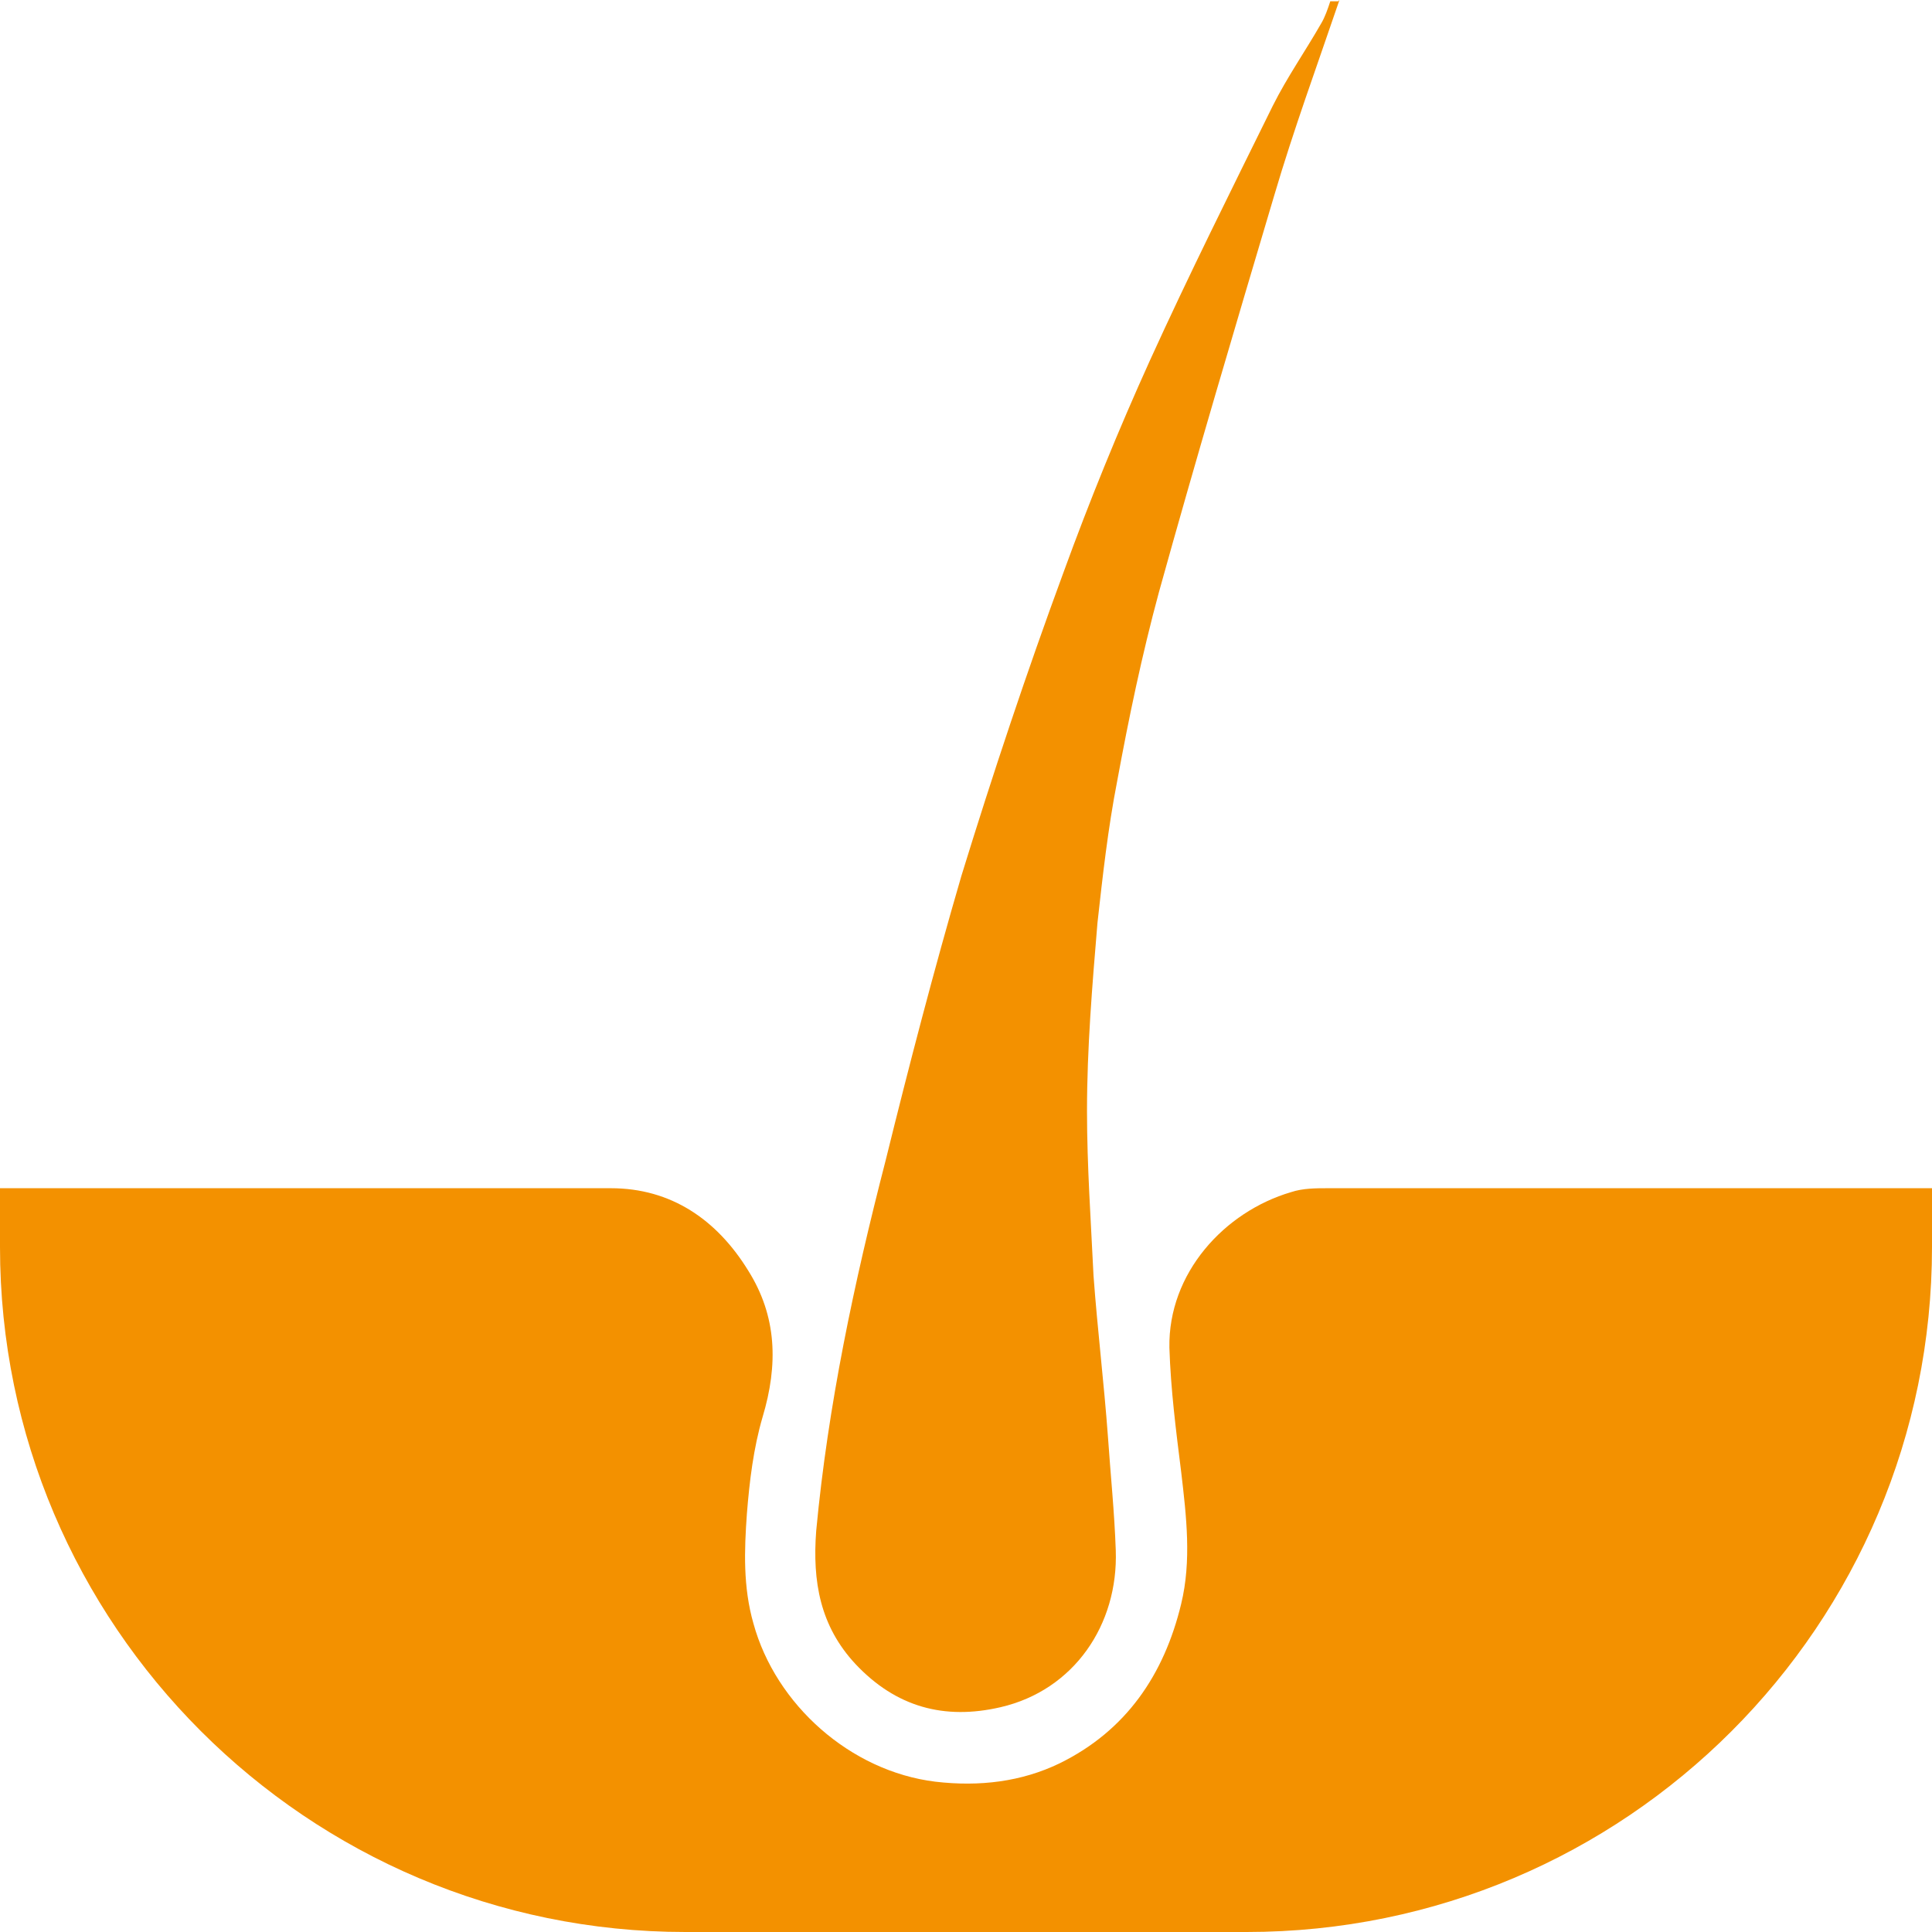
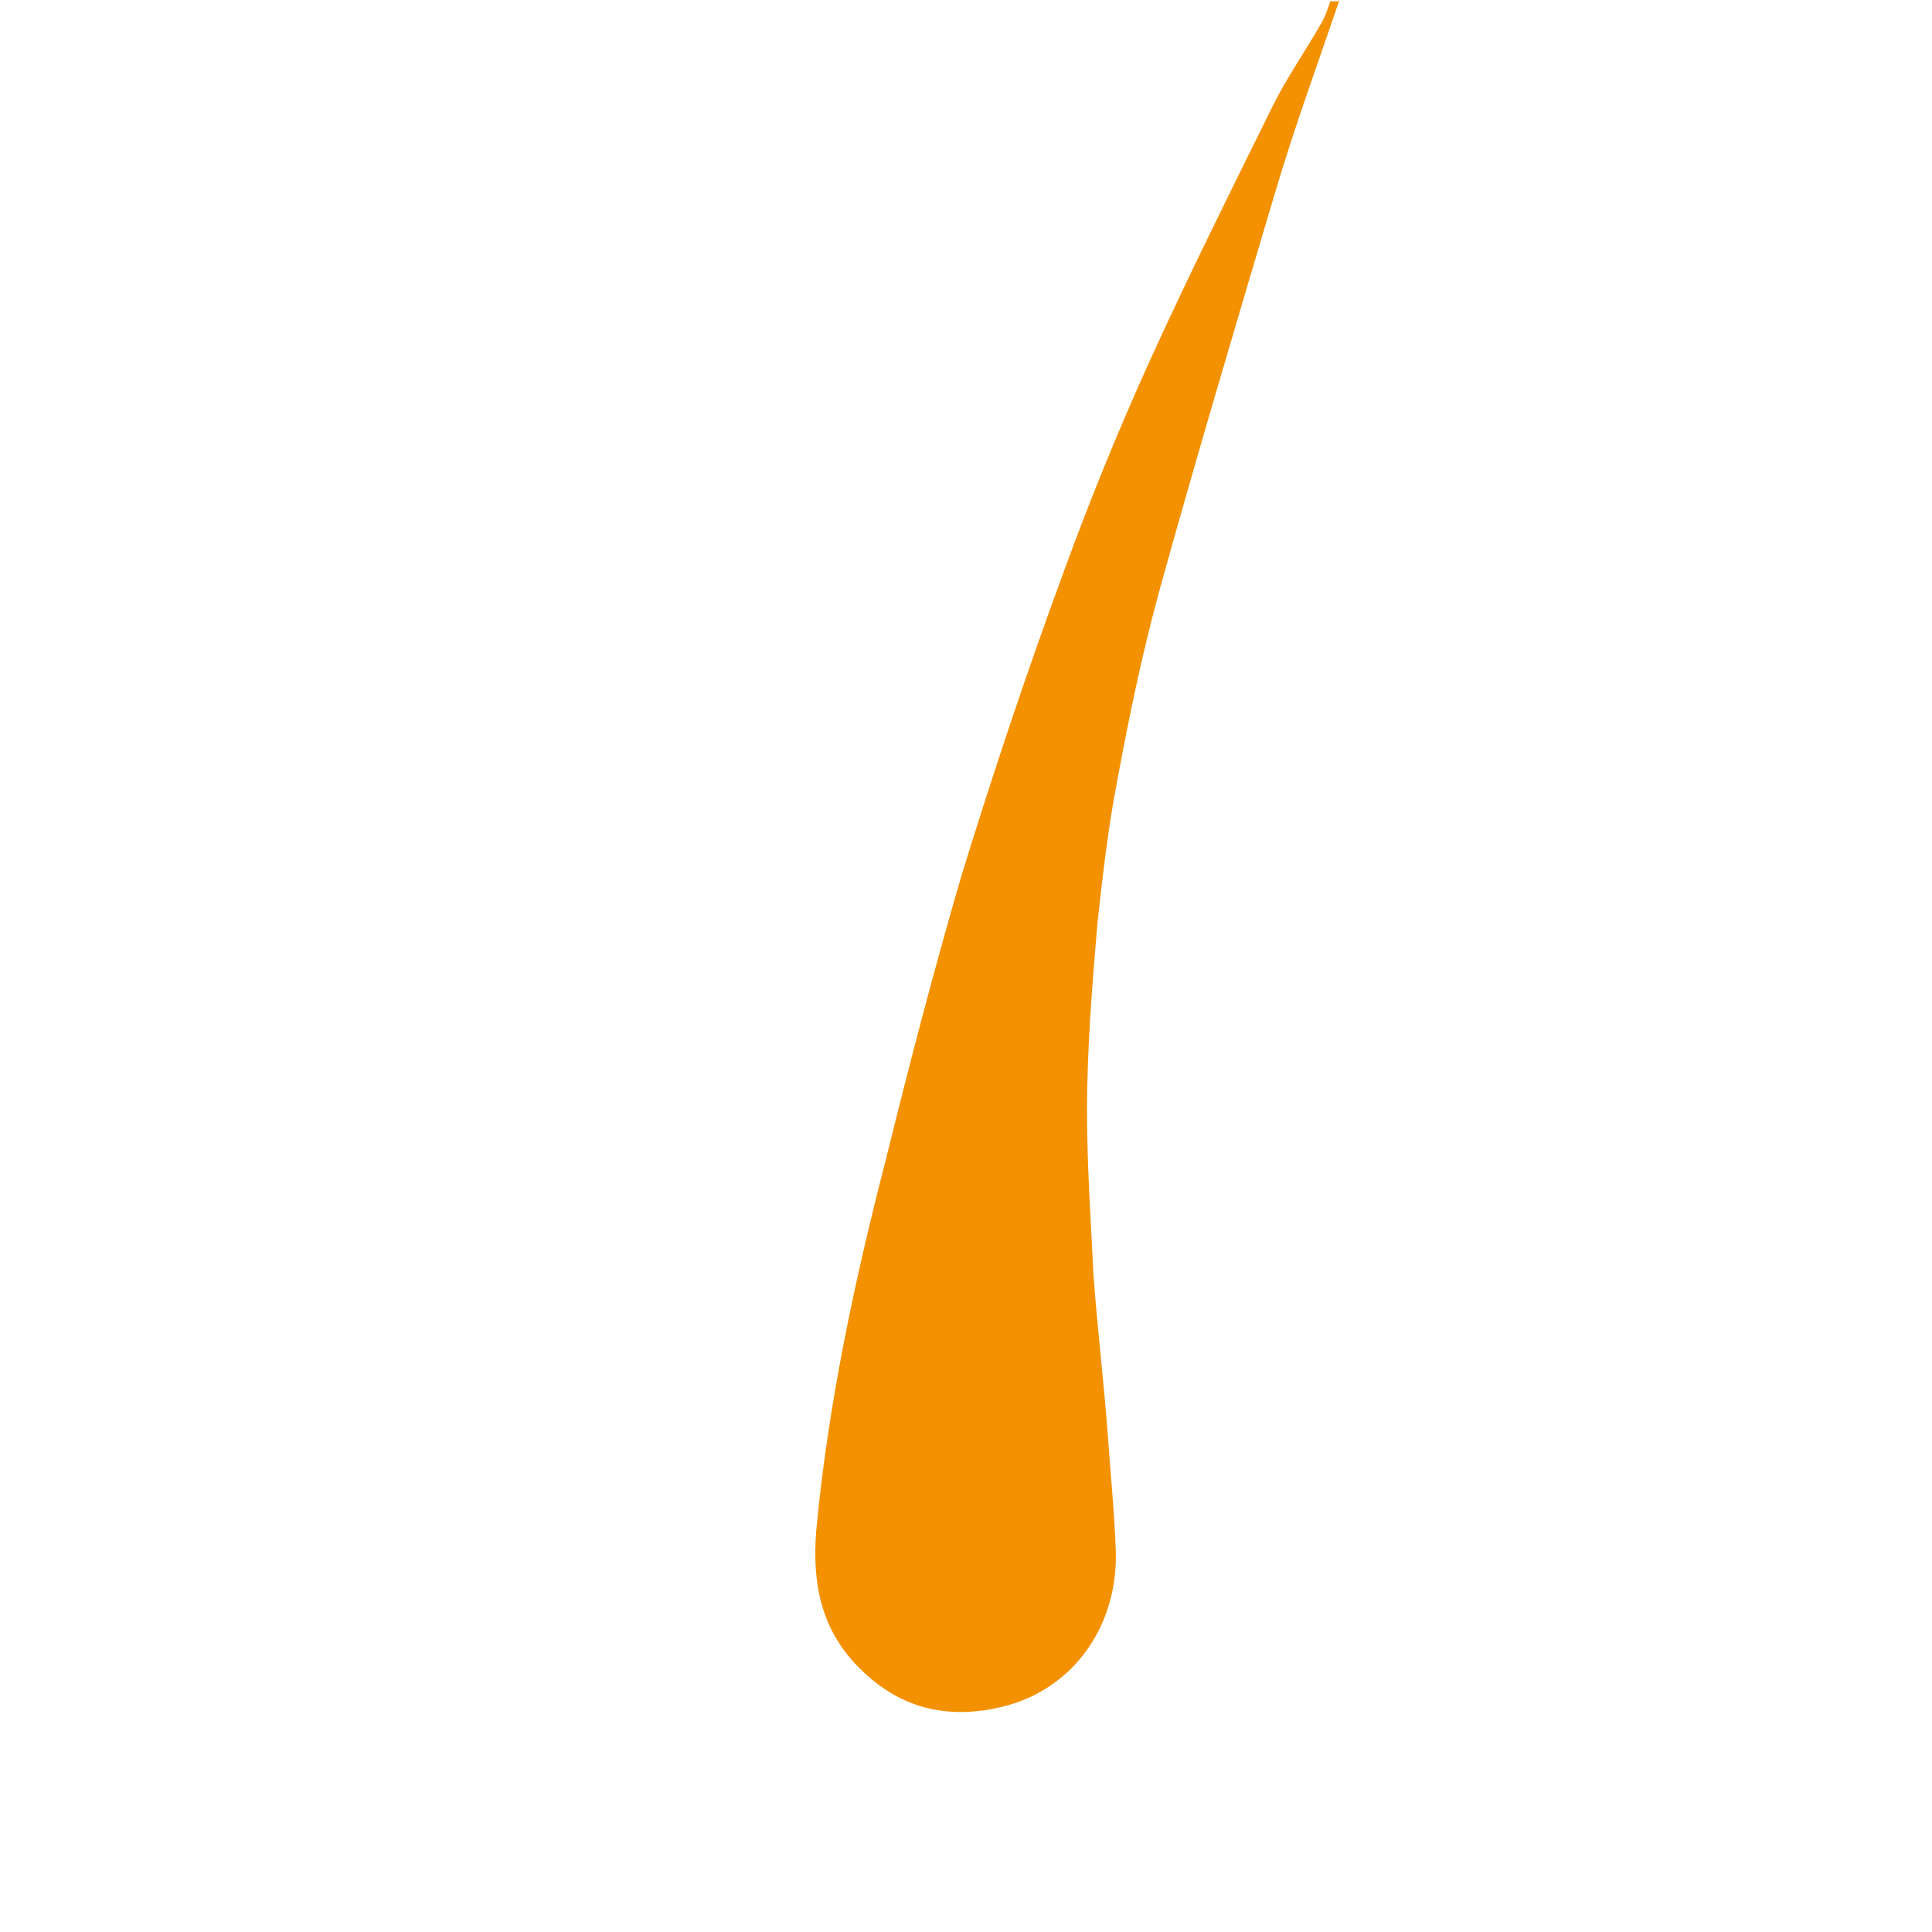
<svg xmlns="http://www.w3.org/2000/svg" width="108" height="108" viewBox="0 0 108 108" fill="none">
-   <path d="M69.684 108H38.316C17.183 108 0 90.828 0 69.71V66.422C11.407 66.422 22.741 66.422 34.148 66.422C37.511 66.422 40.07 68.176 41.825 71.026C43.434 73.583 43.507 76.287 42.63 79.21C42.118 80.963 41.898 82.79 41.752 84.617C41.606 86.663 41.533 88.709 42.118 90.755C43.361 95.285 47.529 99.012 52.282 99.597C54.768 99.889 57.108 99.597 59.228 98.574C62.957 96.747 65.078 93.605 66.028 89.659C66.613 87.248 66.321 84.763 66.028 82.279C65.736 79.94 65.444 77.675 65.37 75.337C65.297 71.172 68.441 67.737 72.171 66.641C72.829 66.422 73.56 66.422 74.218 66.422C85.479 66.422 96.739 66.422 108 66.422V69.71C108 90.828 90.89 108 69.684 108Z" fill="#F39100" />
  <path d="M74.876 0C73.633 3.654 72.317 7.234 71.22 10.961C69.026 18.341 66.833 25.721 64.785 33.102C63.835 36.609 63.103 40.116 62.445 43.697C61.934 46.328 61.641 48.958 61.349 51.589C61.056 55.096 60.764 58.603 60.764 62.111C60.764 65.18 60.983 68.249 61.129 71.318C61.349 74.314 61.714 77.31 61.934 80.306C62.08 82.425 62.299 84.544 62.372 86.663C62.519 90.828 60.032 94.482 55.938 95.432C52.793 96.162 50.088 95.432 47.821 93.02C45.847 90.901 45.408 88.417 45.627 85.567C46.286 78.552 47.748 71.683 49.503 64.888C50.819 59.553 52.208 54.219 53.744 48.958C55.499 43.258 57.4 37.559 59.447 32.005C60.91 27.986 62.519 24.041 64.273 20.168C66.467 15.345 68.807 10.668 71.147 5.919C71.951 4.311 72.975 2.85 73.852 1.315C74.072 0.95 74.218 0.512 74.364 0.073H74.803L74.876 0Z" fill="#F39100" />
</svg>